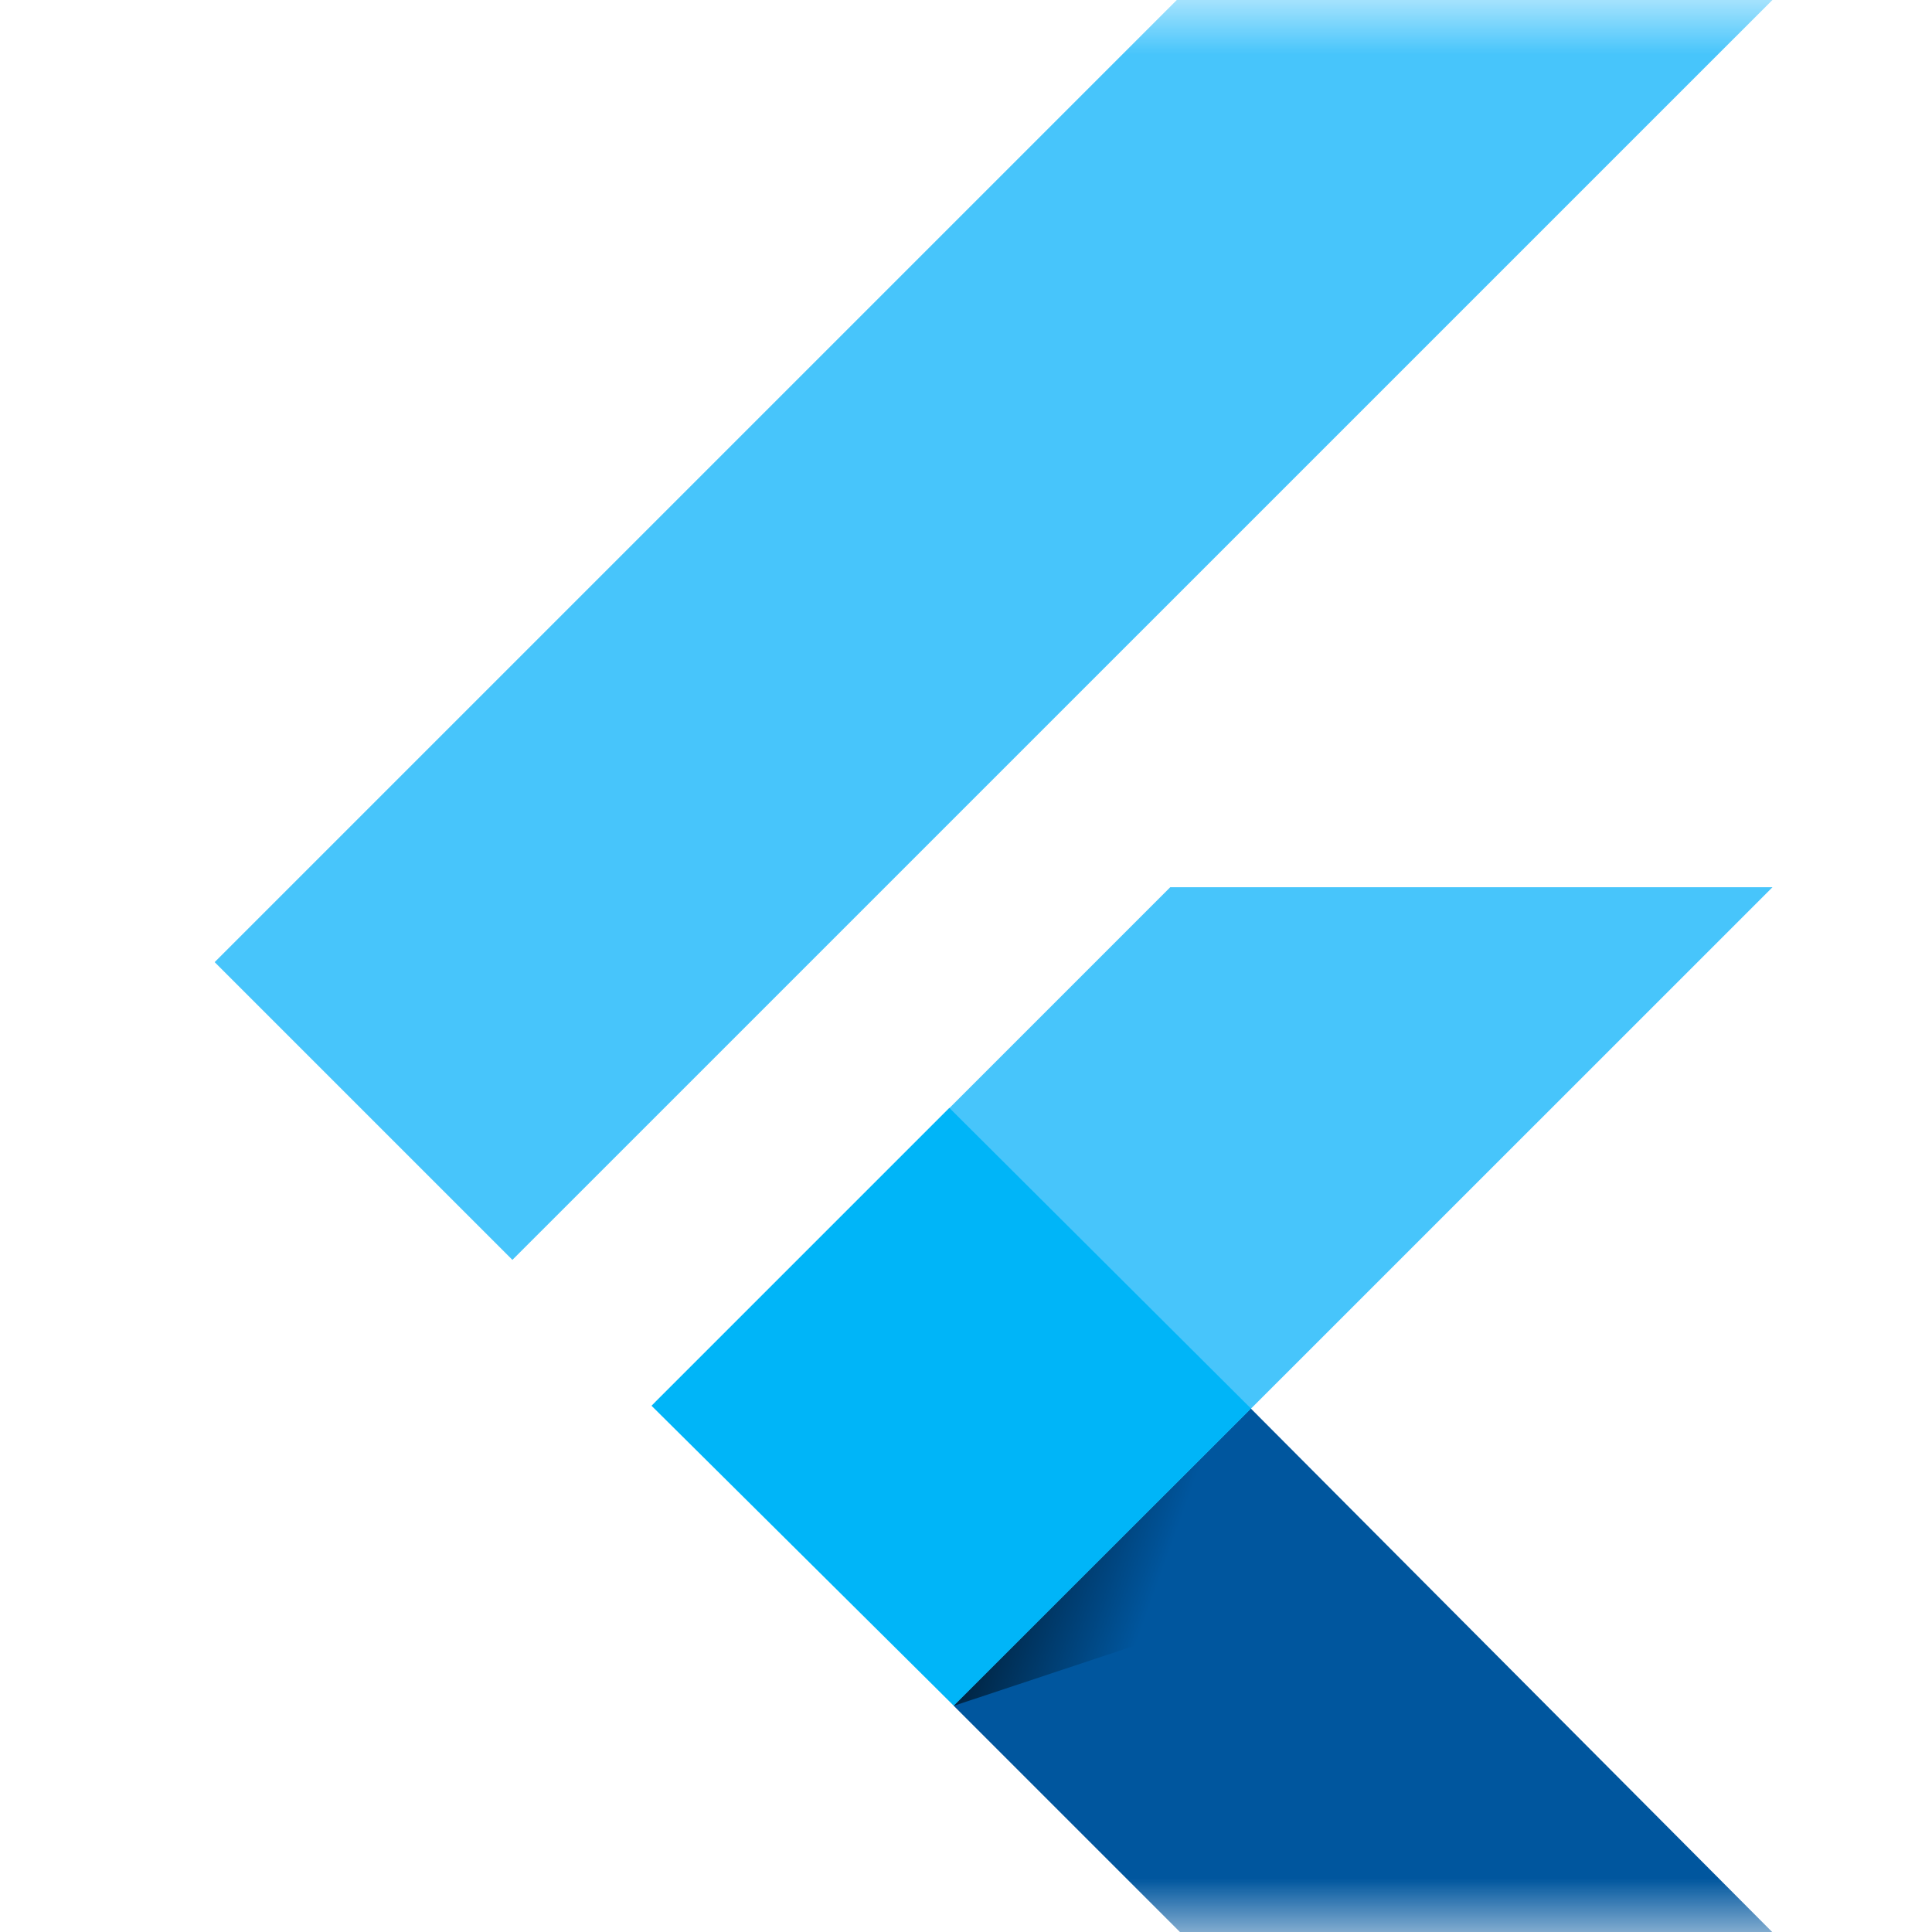
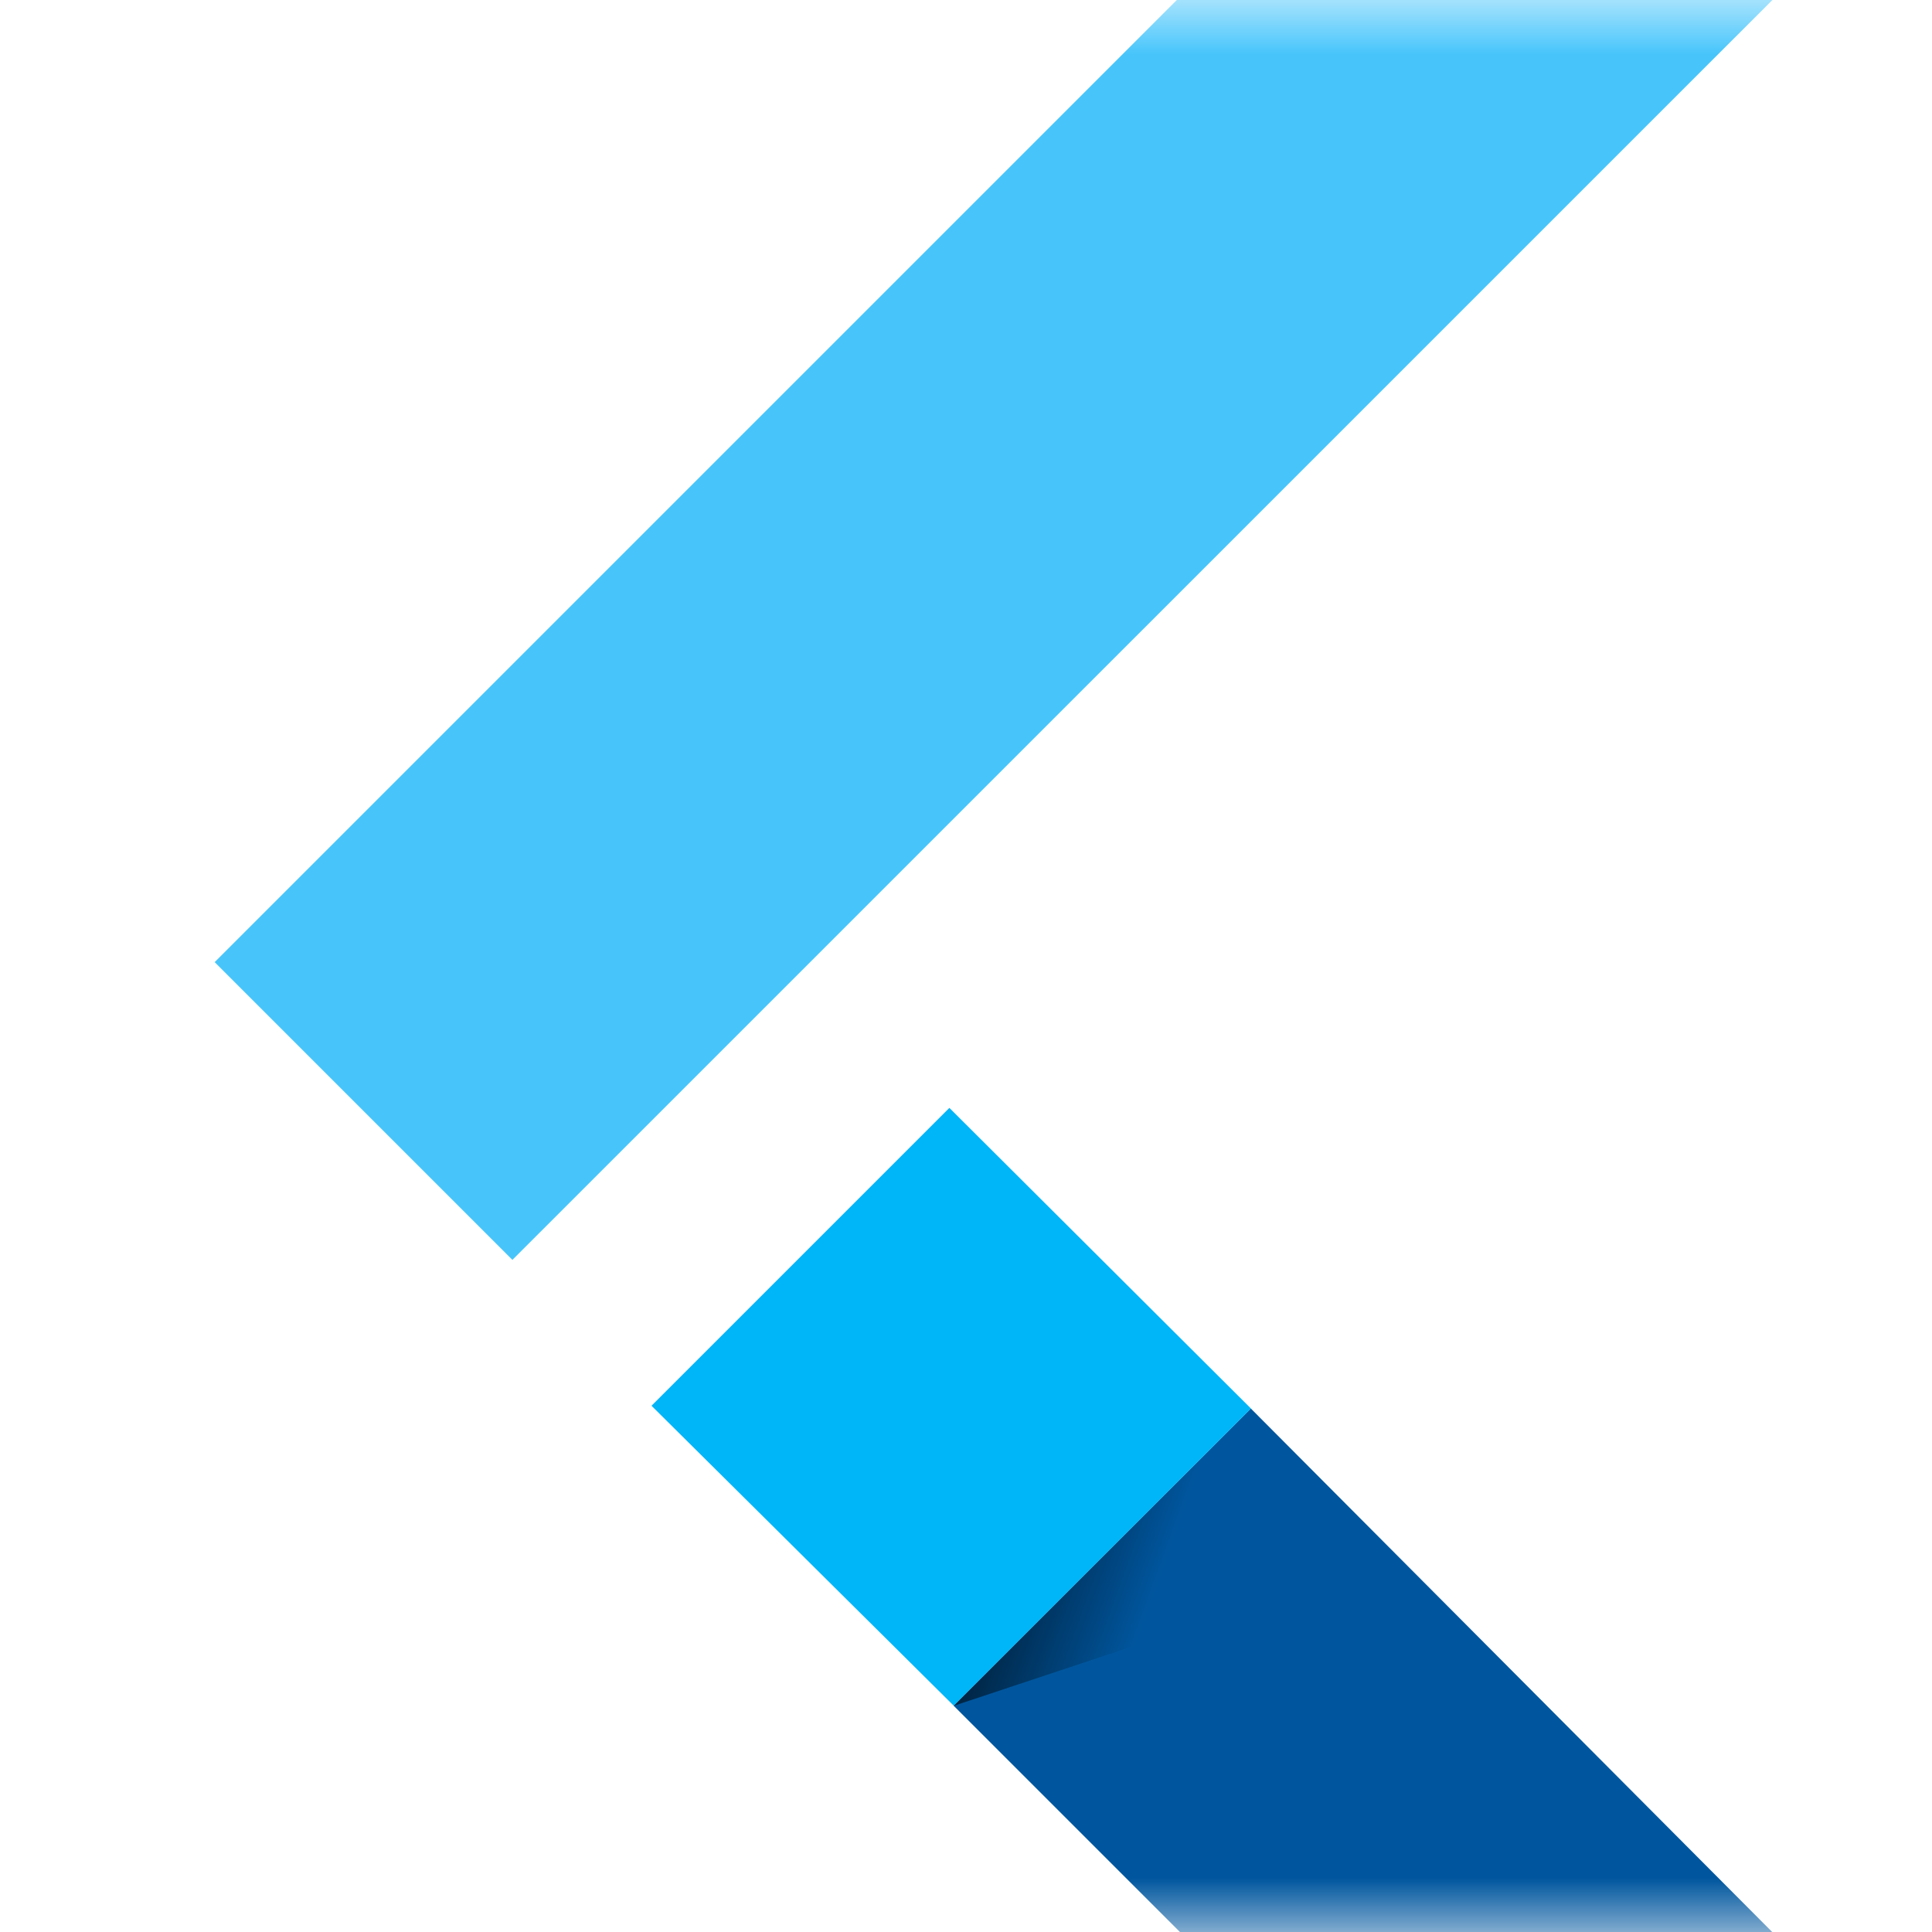
<svg xmlns="http://www.w3.org/2000/svg" width="18" height="18" viewBox="0 0 18 18" fill="none">
  <mask id="mask0_1823_1403" style="mask-type:alpha" maskUnits="userSpaceOnUse" x="0" y="0" width="18" height="18">
    <rect width="18" height="18" fill="#D9D9D9" />
  </mask>
  <g mask="url(#mask0_1823_1403)">
    <path d="M10.964 0L2 8.964L4.774 11.738L16.513 0H10.964Z" fill="#47C5FB" />
-     <path d="M10.903 8.266L6.104 13.065L8.888 15.891L11.657 13.122L16.514 8.266H10.903Z" fill="#47C5FB" />
    <path d="M8.885 15.892L10.993 18H16.511L11.654 13.123L8.885 15.892Z" fill="#00569E" />
    <path d="M6.07 13.097L8.845 10.322L11.655 13.123L8.886 15.892L6.07 13.097Z" fill="#00B5F8" />
    <path d="M8.885 15.893L11.191 15.127L11.42 13.357L8.885 15.893Z" fill="url(#paint0_linear_1823_1403)" fill-opacity="0.8" />
  </g>
  <defs>
    <linearGradient id="paint0_linear_1823_1403" x1="8.932" y1="14.188" x2="10.756" y2="14.845" gradientUnits="userSpaceOnUse">
      <stop />
      <stop offset="1" stop-opacity="0" />
    </linearGradient>
  </defs>
</svg>